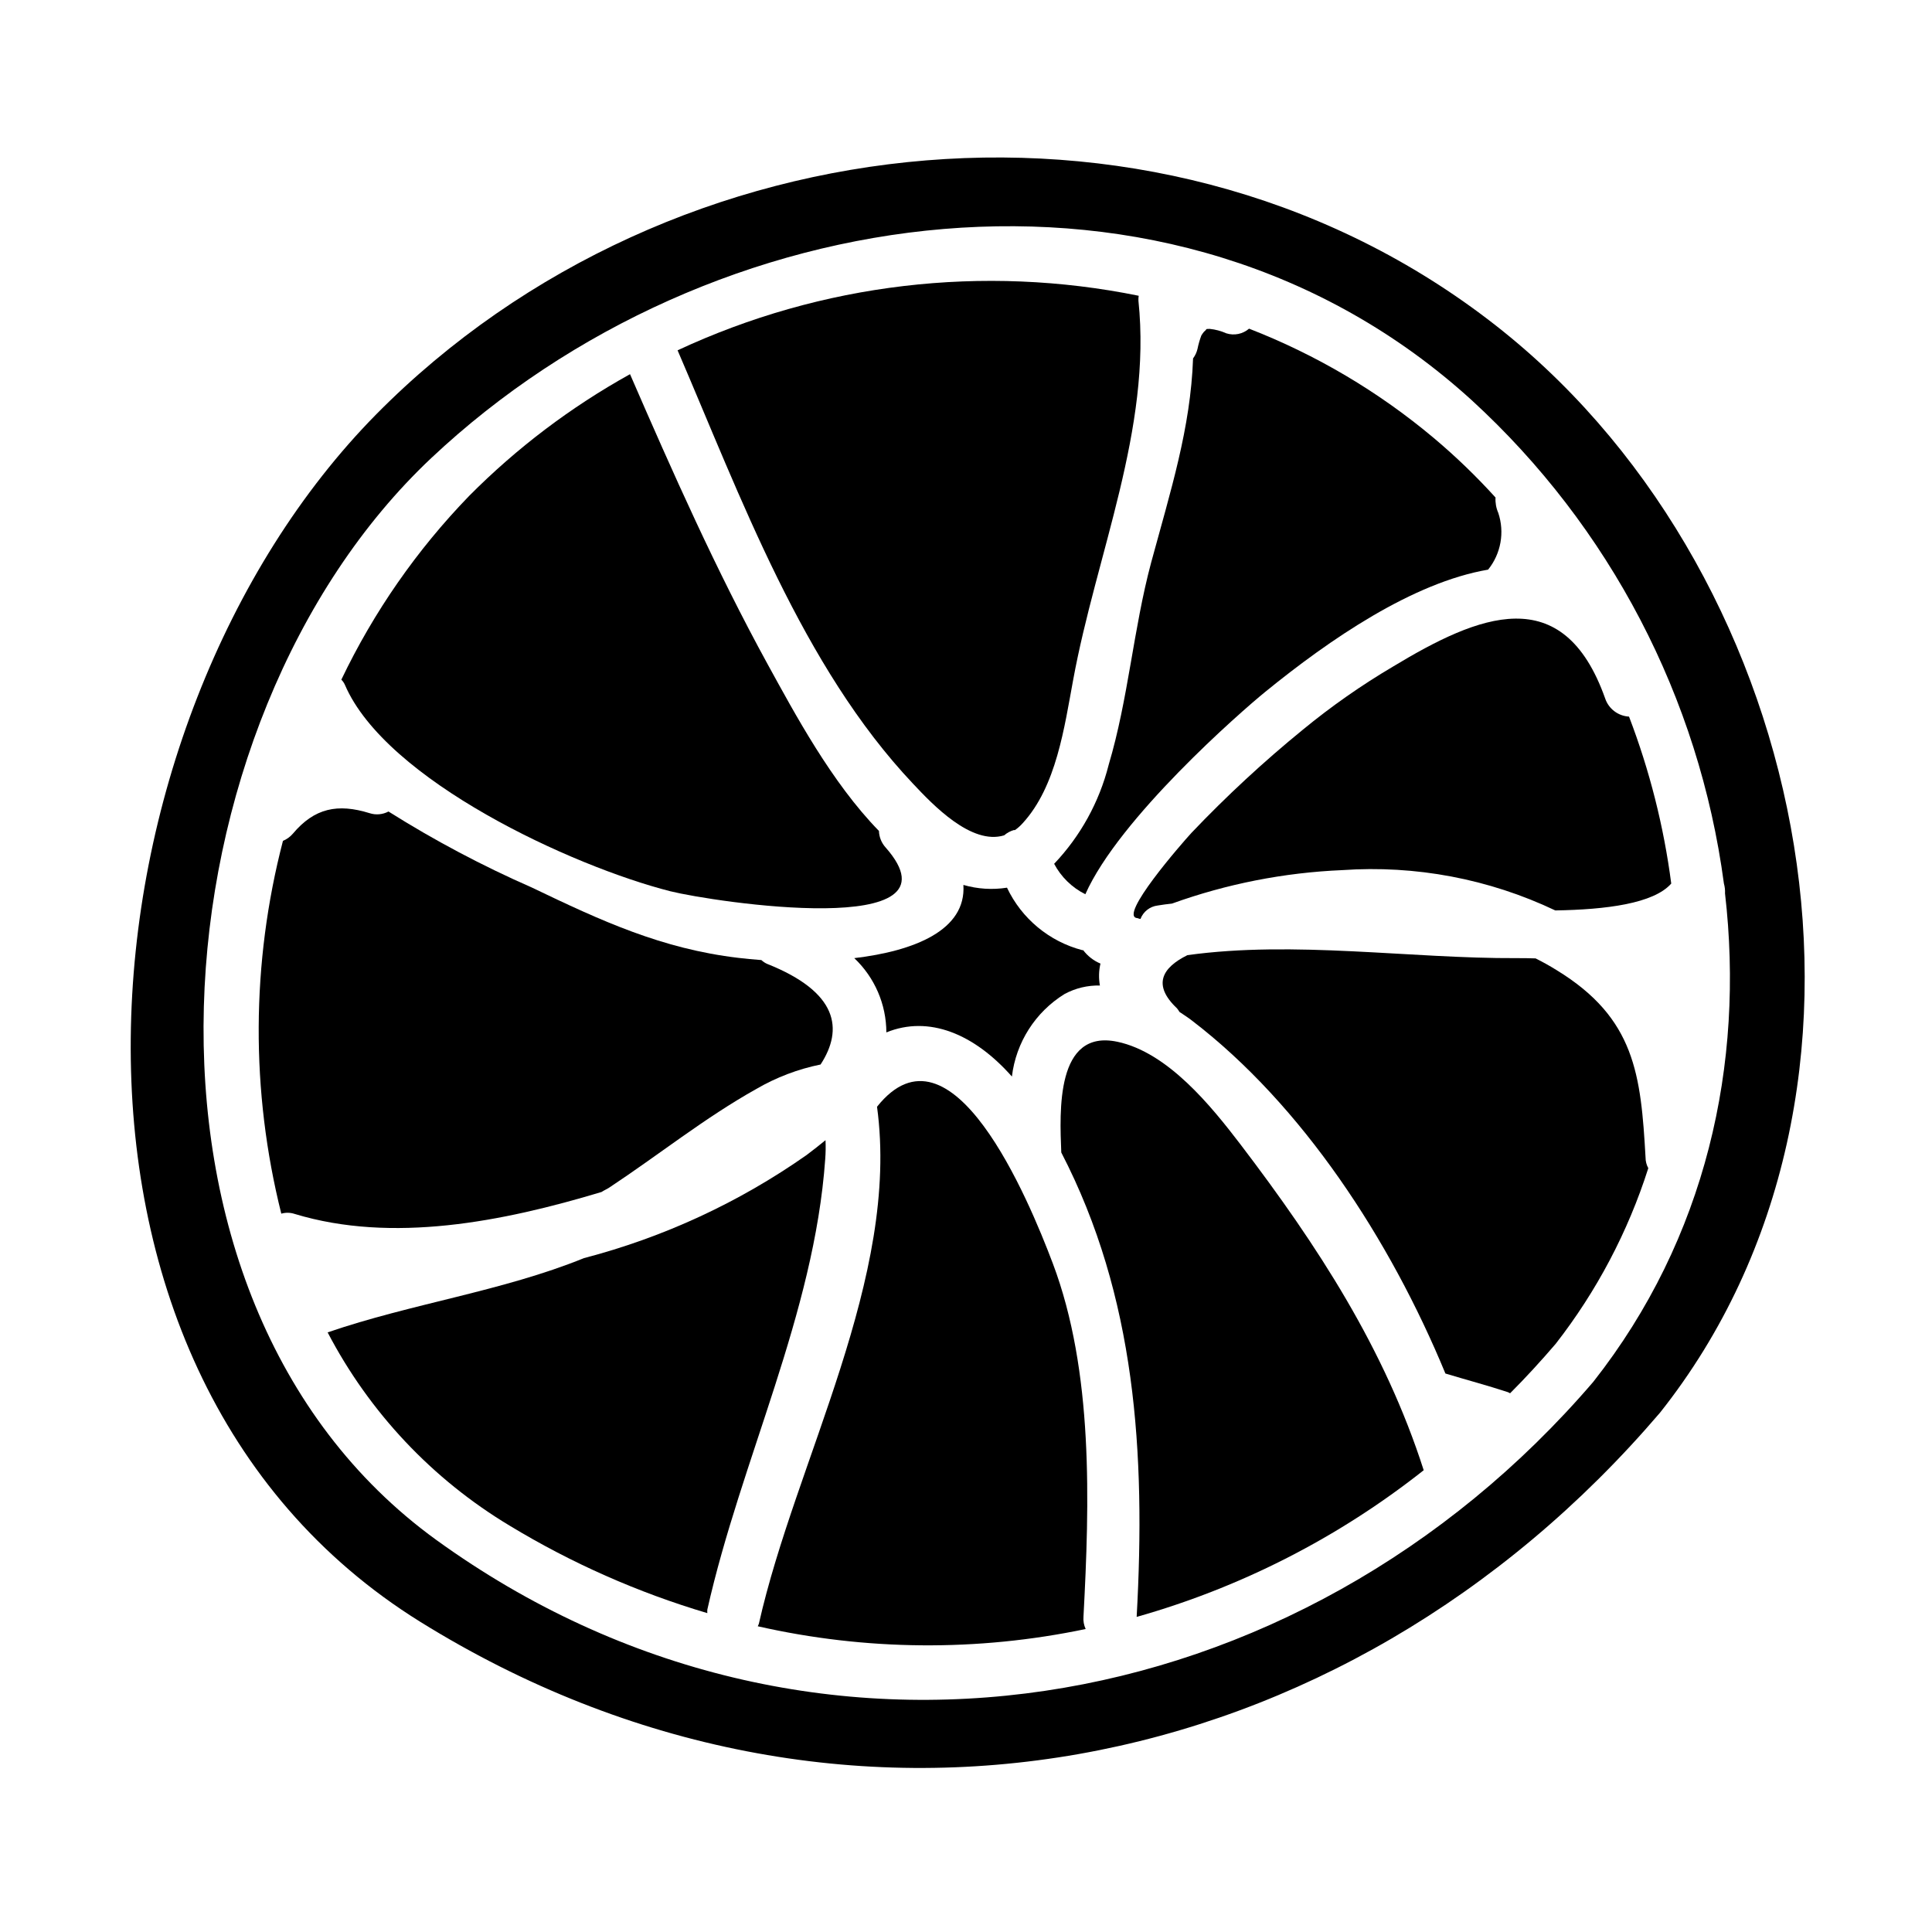
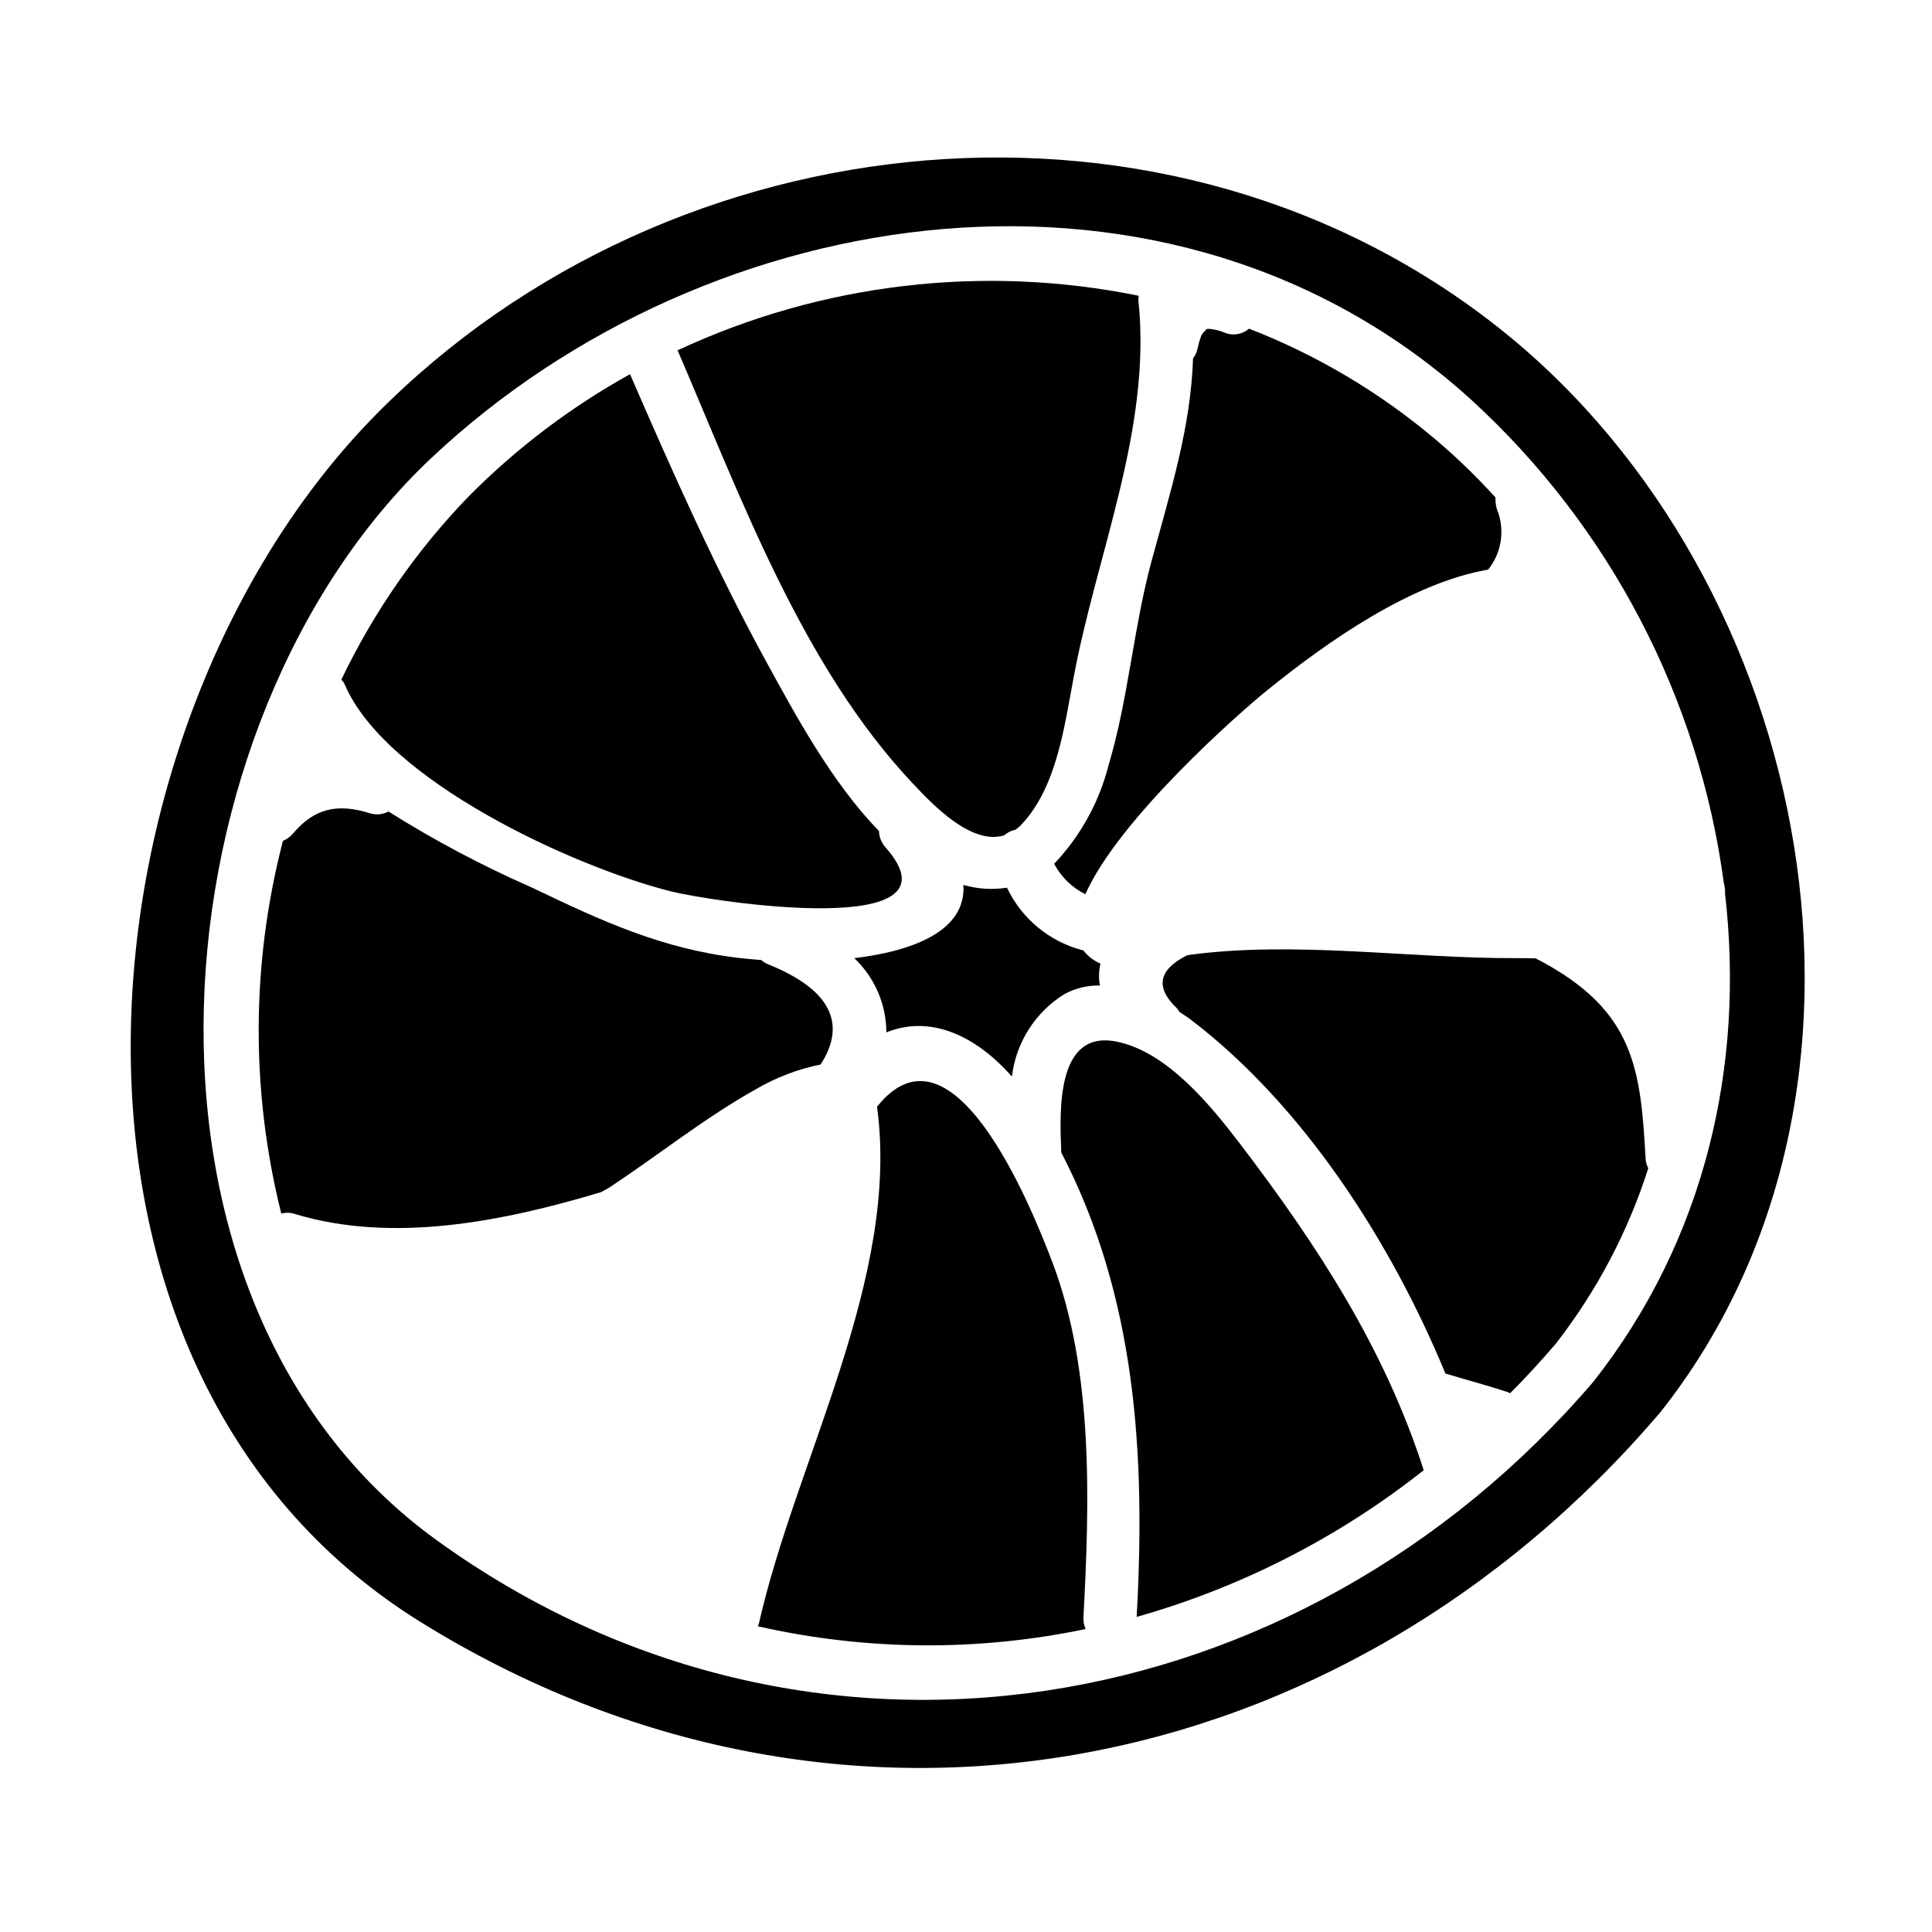
<svg xmlns="http://www.w3.org/2000/svg" fill="#000000" width="800px" height="800px" version="1.1" viewBox="144 144 512 512">
  <g>
    <path d="m321.64 380.19c11.336 2.828 78.832 13.074 57.035-11.629v0.004c-1.078-1.203-1.695-2.746-1.746-4.359-12.566-12.863-22.301-31.094-29.496-44.18-13.656-24.918-25.141-50.773-36.473-76.867v0.004c-15.668 8.691-30.027 19.559-42.648 32.273-13.84 14.293-25.273 30.73-33.852 48.68 0.398 0.398 0.719 0.867 0.945 1.379 10.891 25.34 60.227 48.082 86.234 54.695z" />
    <path d="m303.41 459.89c0.652-0.438 1.383-0.727 2.035-1.16 12.988-8.578 25.355-18.527 39.016-26.16h-0.004c5.277-3.066 11.023-5.25 17.004-6.465 6.102-9.375 4.648-19.184-14.168-26.668v0.004c-0.562-0.254-1.078-0.598-1.523-1.016-2.18-0.145-4.215-0.367-6.106-0.582-20.27-2.398-36.324-9.809-54.637-18.598v-0.004c-13.172-5.769-25.898-12.516-38.074-20.18-1.543 0.816-3.348 0.977-5.008 0.438-8.43-2.617-14.605-1.383-20.344 5.449h-0.004c-0.707 0.828-1.602 1.477-2.613 1.887-8.422 32.375-8.57 66.348-0.438 98.797 1.164-0.336 2.398-0.309 3.543 0.074 25.883 7.84 55.02 2.102 81.32-5.816z" />
    <path d="m410.13 365.36c0.738-0.641 1.605-1.109 2.543-1.383h0.312c0.746-0.523 1.43-1.133 2.035-1.816 8.934-9.738 11.043-25.43 13.383-38 6.106-33.277 20.859-66.48 17.293-100.48v0.004c-0.016-0.438 0.008-0.871 0.07-1.305-41.23-8.387-84.066-3.32-122.2 14.457 16.711 38.797 33.062 83.836 62.41 114.87 5.195 5.523 15.438 16.352 24.156 13.66z" />
    <path d="m423.36 372.92c1.844 3.484 4.734 6.305 8.266 8.066 8.938-20.129 41.047-48.242 47.66-53.621 17.145-13.961 39.105-28.988 59.082-32.406 3.402-4.227 4.414-9.895 2.691-15.039-0.562-1.277-0.812-2.676-0.727-4.07-5.086-5.617-10.551-10.883-16.348-15.762-14.625-12.281-31.168-22.074-48.969-28.988-1.66 1.434-3.941 1.898-6.031 1.234-1.402-0.629-2.898-1.027-4.43-1.18-0.789 0.074-0.727-0.07-0.945 0.219-0.133 0.203-0.305 0.375-0.508 0.508-0.266 0.32-0.512 0.66-0.73 1.016-0.43 1.152-0.77 2.336-1.016 3.543-0.211 0.922-0.613 1.785-1.18 2.543-0.652 18.527-5.957 35.09-11.117 54.129-4.723 17.652-6.031 36.109-11.262 53.617h0.004c-2.488 9.824-7.461 18.844-14.441 26.191z" />
-     <path d="m362.77 446.16c-1.598 1.312-3.269 2.625-5.016 3.938-17.879 12.551-37.859 21.801-58.992 27.316-21.648 8.789-45.777 12.059-67.93 19.68l-0.004 0.004c11.055 21.191 27.746 38.918 48.242 51.223 16.395 9.934 34 17.723 52.383 23.176-0.035-0.316-0.035-0.633 0-0.945 8.938-39.754 28.34-78.328 31.238-119.37 0.129-1.672 0.156-3.348 0.078-5.019z" />
    <path d="m431.06 395.81h-0.219c-8.777-2.297-16.094-8.363-19.977-16.566-3.859 0.609-7.801 0.359-11.555-0.727 0.789 11.988-12.988 17.512-28.918 19.402 5.41 5.117 8.484 12.23 8.504 19.68 11.262-4.578 23.25 0.363 33.273 11.699v-0.004c1.074-9.031 6.211-17.086 13.949-21.867 2.875-1.551 6.106-2.328 9.371-2.254-0.352-1.926-0.301-3.906 0.148-5.812-1.816-0.758-3.394-1.984-4.578-3.551z" />
    <path d="m556.54 401.11c-1.891-1.18-3.703-2.18-5.594-3.125-1.82-0.07-3.488-0.07-4.941-0.07-28.34 0.141-58.996-4.723-87.332-0.789-6.758 3.344-9.301 7.918-2.754 14.098 0.242 0.297 0.461 0.613 0.652 0.945 1.18 0.789 2.328 1.523 3.344 2.32 29.207 22.379 52.457 57.977 67.133 93.508 5.512 1.668 11.039 3.125 16.562 4.941 0.219 0.074 0.367 0.215 0.582 0.293 4.141-4.141 8.137-8.5 12.059-13.078l0.004-0.004c10.875-13.945 19.191-29.715 24.559-46.57-0.48-0.867-0.73-1.84-0.727-2.832-1.242-21.957-2.769-36.926-23.547-49.637z" />
-     <path d="m569.39 329.11c-11.188-31.531-33.637-22.09-56.164-8.5-8.414 4.965-16.43 10.578-23.977 16.781-10.398 8.477-20.25 17.602-29.496 27.32-2.473 2.688-19.617 22.305-14.316 22.598h0.004c0.234 0.094 0.477 0.168 0.727 0.215h0.07c0.746-1.945 2.508-3.316 4.578-3.559 1.234-0.215 2.543-0.363 3.777-0.508 14.504-5.227 29.719-8.215 45.121-8.867 19.422-1.355 38.867 2.324 56.453 10.684 13.512-0.219 26.078-1.82 30.73-7.121-1.973-15.137-5.731-29.988-11.188-44.246-2.891-0.16-5.391-2.059-6.32-4.797z" />
    <path d="m422.99 478.78c-6.391-16.926-26.879-66.188-46.57-41.484 6.176 45.34-21.578 93.723-31.316 137.03-0.082 0.223-0.176 0.441-0.285 0.652 28.574 6.484 58.211 6.734 86.891 0.73-0.473-1.023-0.676-2.148-0.578-3.273 1.598-30.152 2.688-64.949-8.141-93.652z" />
    <path d="m542.37 231.82c-88.051-70.691-220.14-57.469-298.63 21.945-80.629 81.734-96.824 252.62 11.645 320.04 111.16 69.039 244.62 42.863 328.54-55.434 67.582-85.152 40.902-220.29-41.559-286.55zm23.902 278.34c-77.887 90.891-207.58 113.63-306.68 41.918-88.488-64.152-75.266-217.09-1.289-286.7 73.73-69.379 196.52-87.379 275.71-15.324 36.609 33.539 60.27 78.879 66.84 128.09 0.238 0.852 0.34 1.734 0.293 2.613 5.231 45.211-5.016 91.473-34.875 129.4z" />
    <path d="m440.07 420.07c-16.277-3.418-15.258 18.383-14.82 29.352 19.762 38.145 22.375 79.699 19.98 123v0.074c27.664-7.828 53.516-21.039 76.066-38.871-10.316-32.184-28.113-59.504-48.531-86.312-7.773-10.168-19.234-24.41-32.695-27.246z" />
  </g>
</svg>